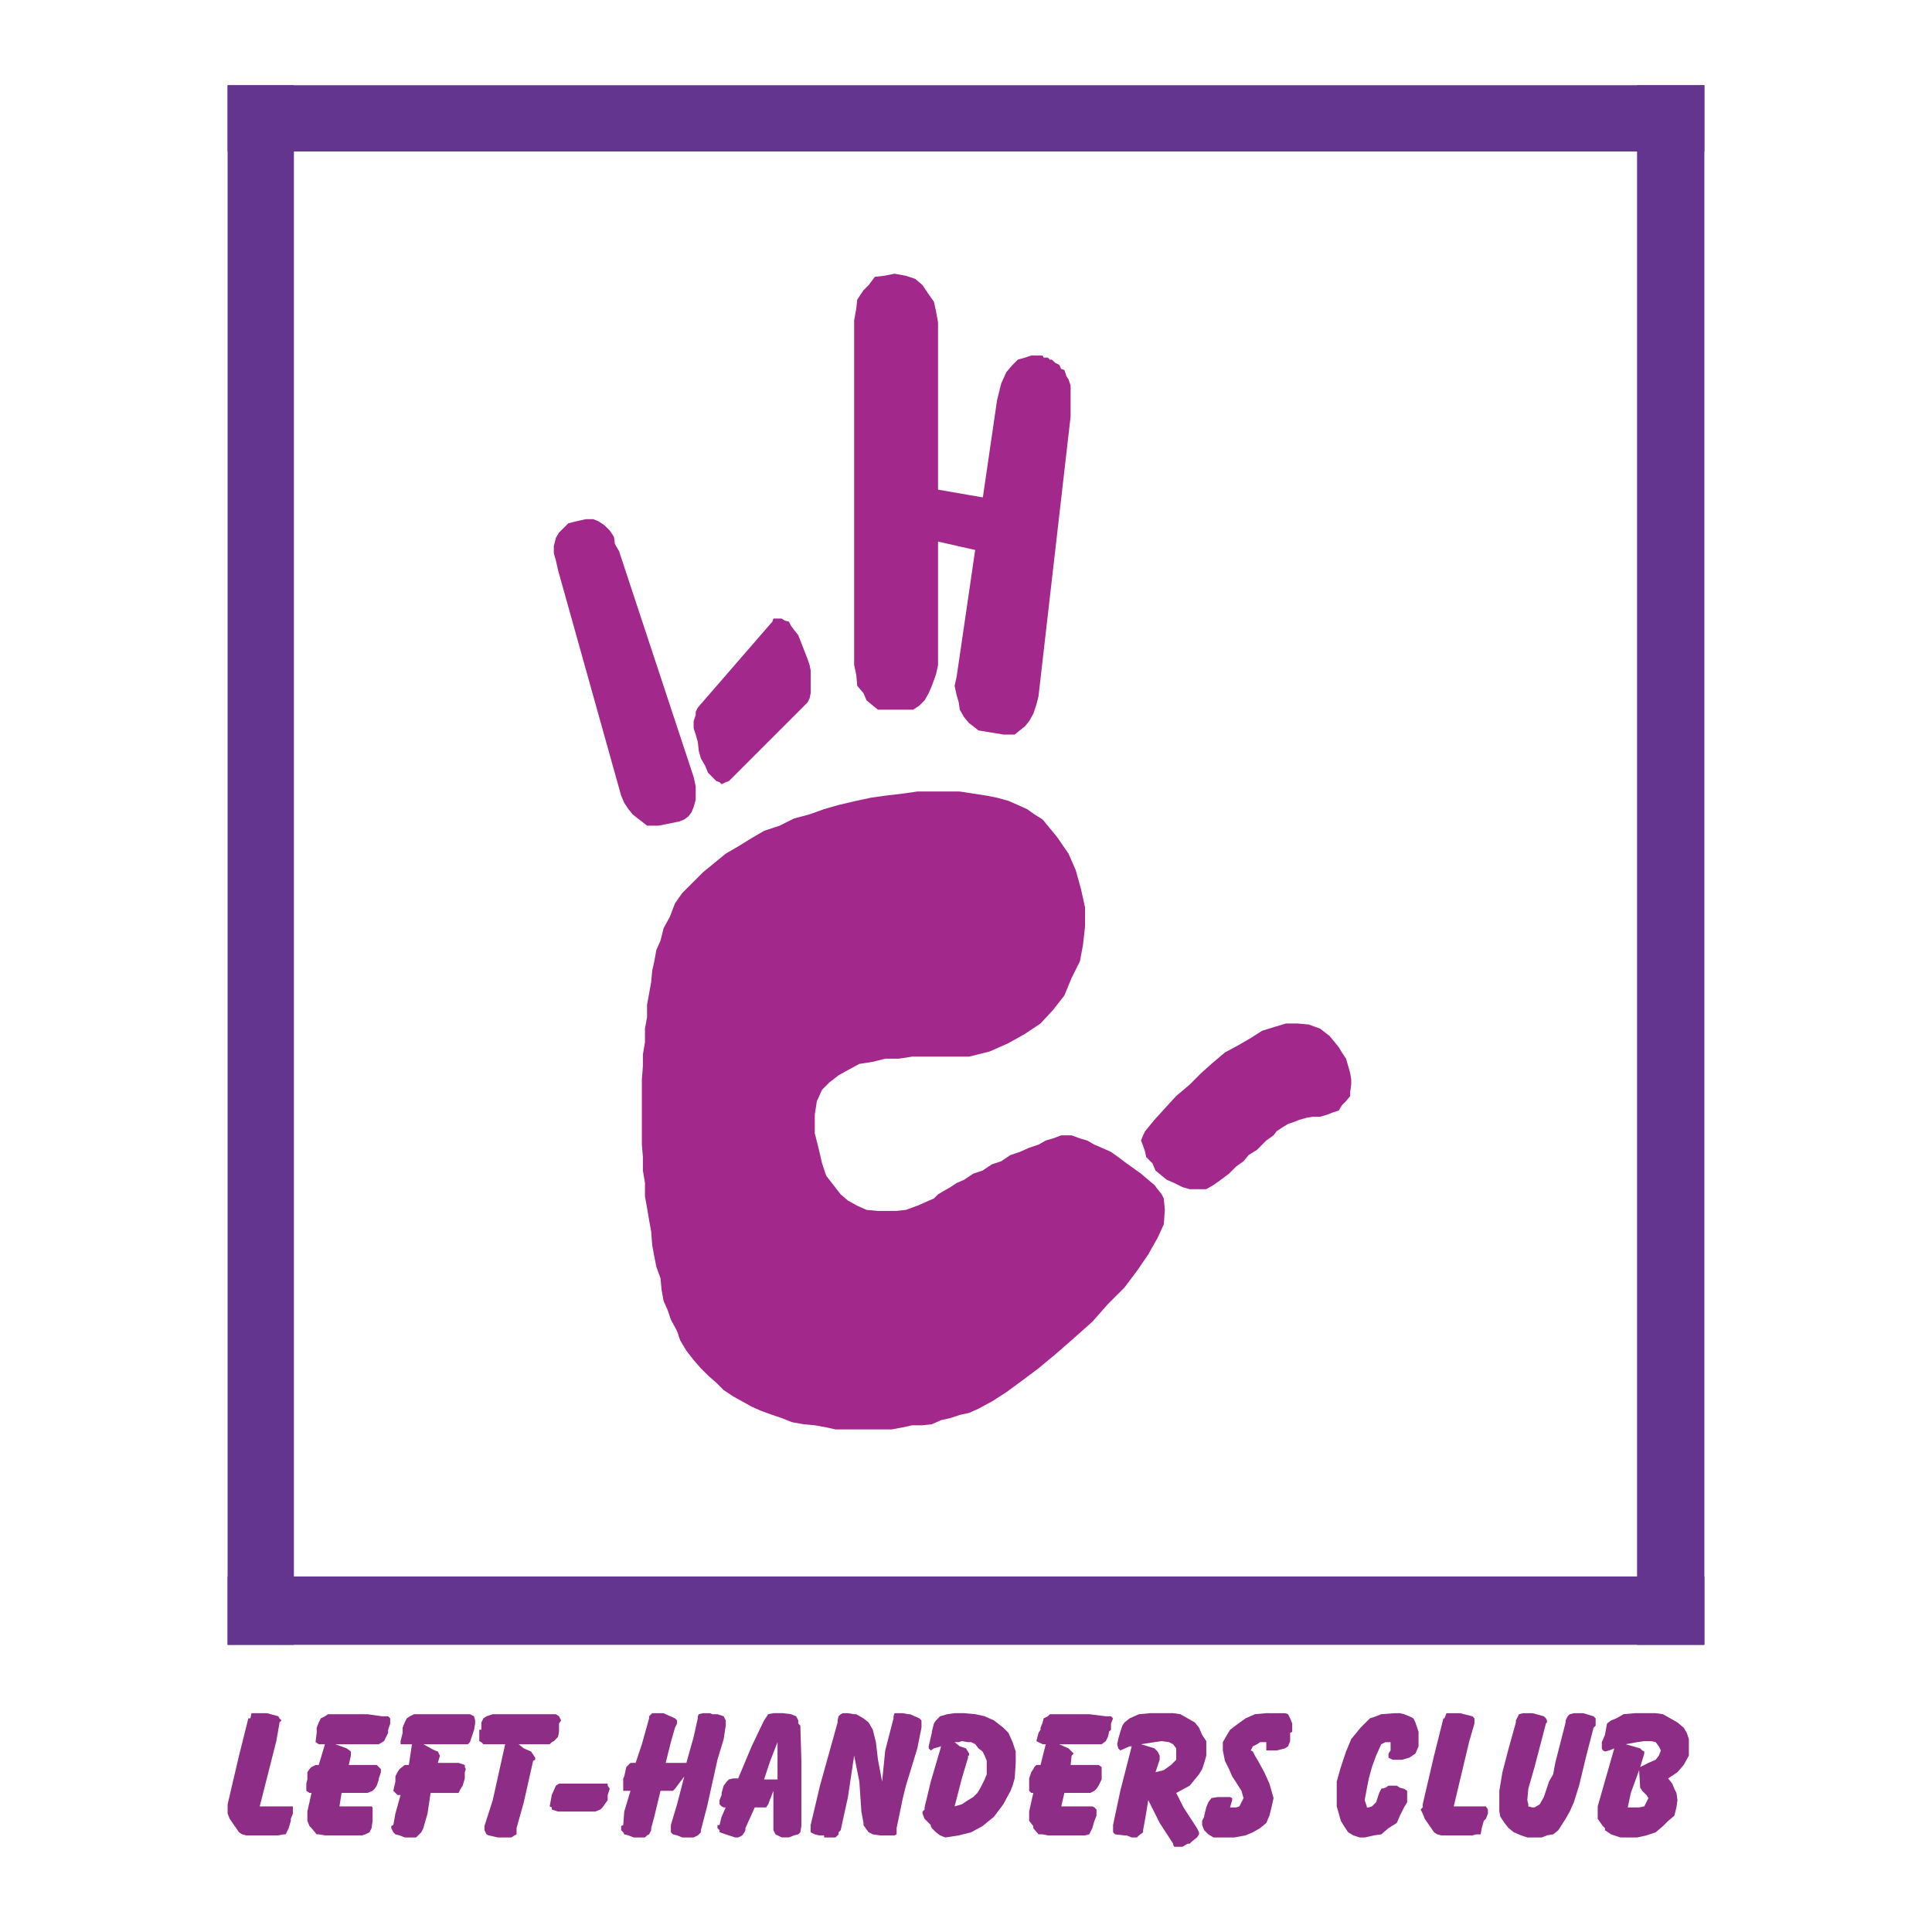
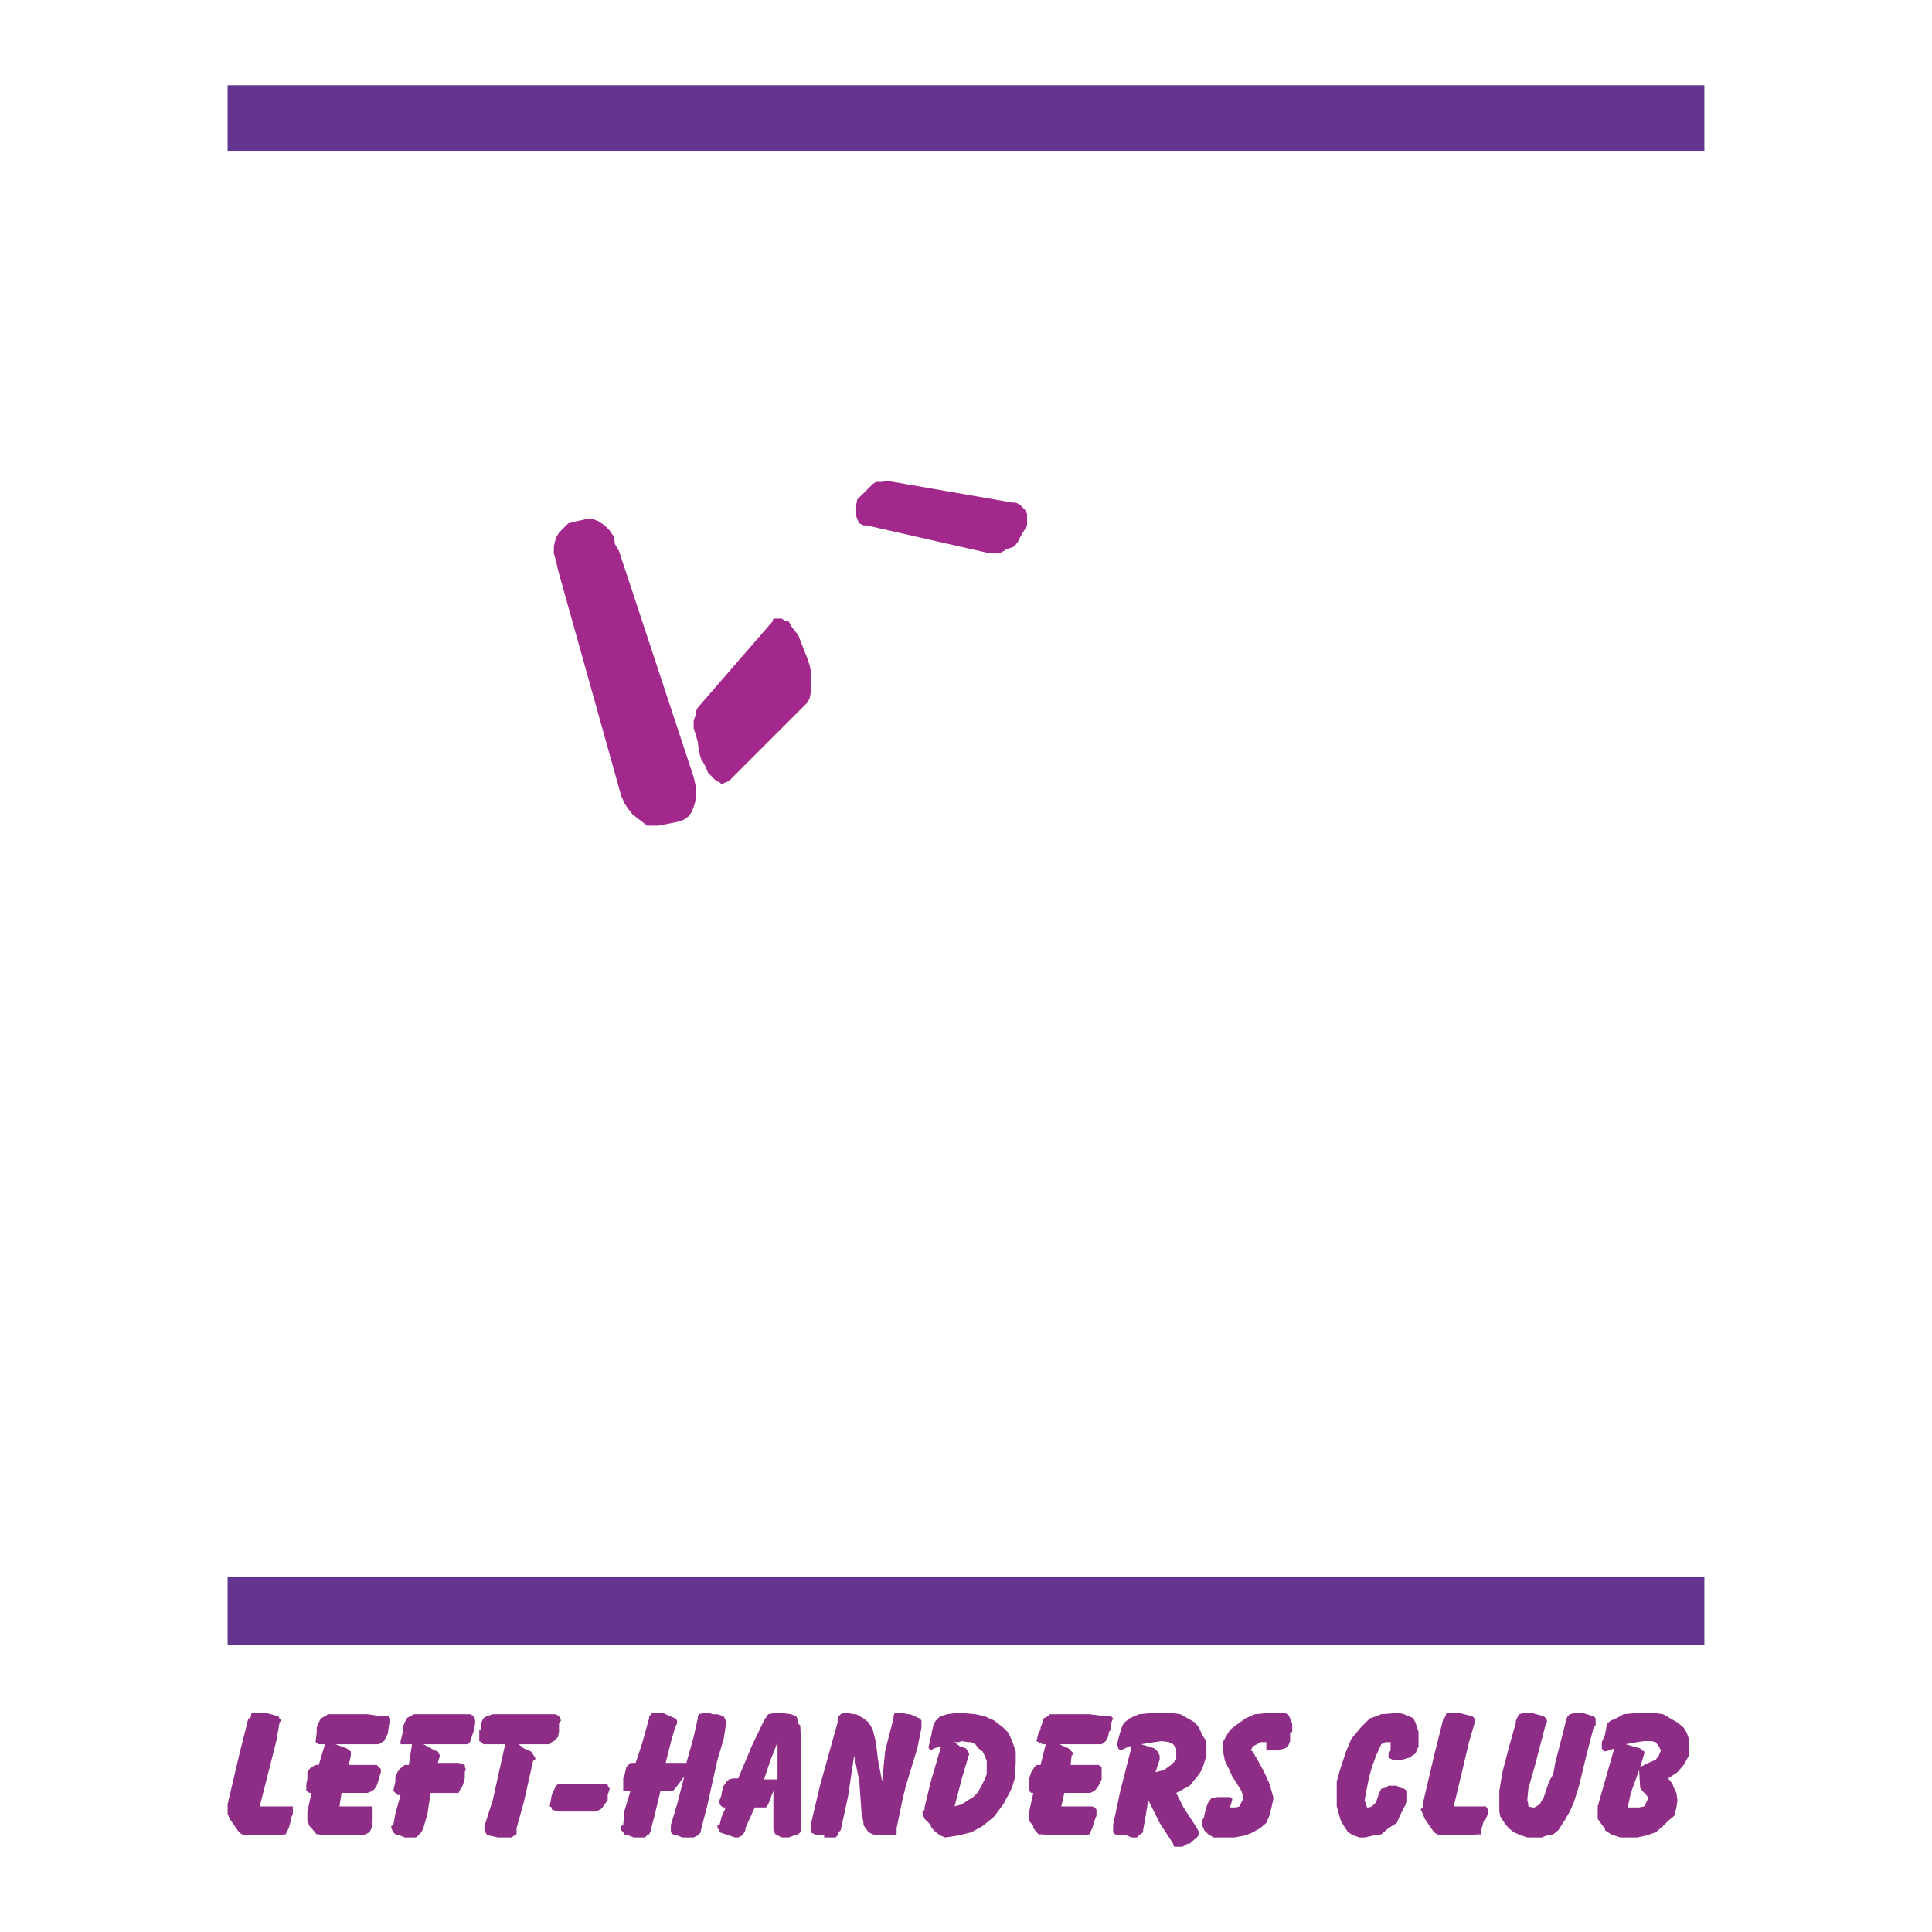
<svg xmlns="http://www.w3.org/2000/svg" height="2500" viewBox="0 0 192.756 192.756" width="2500">
  <g clip-rule="evenodd" fill-rule="evenodd">
-     <path d="M0 0h192.756v192.756H0V0z" fill="#fff" />
+     <path d="M0 0h192.756H0V0z" fill="#fff" />
    <path d="M25.914 180.223H29.22v.723l-.207.517v.206l-.206.724-.31.62h-.207l-.517.103H24.57l-.413-.103-.31-.207-.93-1.343-.207-.517V180.017l1.137-4.857.93-3.72h.206l.104-.516h1.55l1.136.309.103.207.207.207-.207.207v.103l-.309 1.757-1.653 6.509zM31.08 178.88h-.207l-.31-.207v-.723l.103-.414v-.723l.207-.31.207-.206.413-.207h.309l.62-2.067h-.62l-.309-.206v-.103l.103-.827v-.516l.206-.517.207-.414.413-.207.31-.206h3.927l1.446.206h.62l.207.207v.517l-.207.62v.31l-.206.413-.207.414-.517.309H33.456l1.136.414.413.31v.413l-.206.93H37.588l.207.207.207.206v.31l-.207.62v.103l-.207.62-.206.31-.207.207-.516.207H34.076l-.207 1.343H37.072l.103.103v1.343l-.103.724-.206.413-.414.207-.31.103h-3.72l-.62-.103h-.206l-.516-.62-.207-.207-.207-.517V180.739l.414-1.859zM39.035 182.186l.207-.103.207-1.137.516-1.86h-.31l-.206-.206-.207-.207.207-.93v-.516l.206-.414.207-.31.516-.413h.414l.31-2.067h-1.137v-.309l.207-.827v-.516l.206-.517.206-.414.311-.207.413-.206h5.58l.413.206.103.414v.31l-.103.62-.413 1.24-.207.206H42.238l1.137.621.31.103.206.413-.206.724h2.066l.62.206v.207l.103.206-.103.31v.62l-.207.723-.206.31-.207.414h-2.79l-.31 2.066-.413 1.447-.207.413-.31.31-.206.206h-1.137l-.516-.206-.413-.103-.207-.207-.207-.413v-.207zM50.4 174.023h-2.169l-.207-.206-.207-.103v-1.137h.207v-.723l.207-.414.31-.207.62-.206h6.302l.31.206.207.414-.207.31v.827l-.104.516-.413.414-.206.103-.207.206h-3.099l.516.414.723.31.414.619v.207l-.207.104-.93 4.133-.723 2.583v.62l-.206.103-.31.206H49.677l-.93-.206-.206-.103-.207-.413v-.414l.827-2.583 1.239-5.58zM55.669 180.739l-.619-.206v-.207l-.207-.103.207-1.137.413-.93.31-.206h4.856v.206l.206.31-.206.62v.517l-.517.723-.206.207-.517.206h-3.72zM62.902 178.673h-.723v-1.24l.103-.206.207-.93.413-.413h.516l.621-1.861.723-2.583v-.207l.31-.309h1.136l.207.103.93.413.206.207v.31l-.206.414-.413 1.446-.517 2.067h2.067l.723-2.584.413-1.86v-.207l.103-.206.414-.103h.723l.206.103h.517l.62.206.207.414v.517l-.207 1.343-.62 2.066-1.033 4.65-.62 2.377v.206l-.207.207-.103.103-.413.206h-1.137l-.517-.206-.413-.103-.206-.207v-.723l.619-2.066.724-2.79-.93 1.239-.207.207h-1.24l-.62 2.583-.309 1.137v.207l-.207.413-.207.103-.206.206h-1.137l-.516-.206-.414-.103-.103-.207-.207-.206v-.414l.207-.103.103-1.344.62-2.066zM76.231 177.536h1.343V173.817l-.724 1.859-.619 1.86zm-3.823 2.79h-.207l-.206-.104-.207-.206v-.414l.207-.517v-.206l.206-.724.311-.413.206-.207.414-.104h.517l1.343-3.202 1.136-2.376.104-.207.413-.62.516-.104H78.092l.826.104.517.206.207.414v.31l.207.207.103 3.409v6.612l-.103.62-.207.207-.414.104-.516.206h-.724l-.413-.206-.207-.104-.208-.411v-3.927l-.516 1.344-.207.31h-1.136l-.93 2.066v.207l-.103.206-.207.311-.414.206h-.31l-.62-.206-.929-.311v-.206l-.207-.207v-.31h.207l.207-.827.413-.93zM80.88 182.083l.93-3.927 1.756-6.302v-.207l.103-.414.207-.206.207-.103h.516l.62.103h.207l.723.413.517.414.413.723.31 1.24.207 1.756.413 2.17.31-3.099.827-3.204v-.207l.103-.309h.827l.516.103h.206l.931.413.207.207v.724l-.415 2.066-1.136 3.719-.309 1.24-.62 2.997v.62l-.207.103h-1.447l-.723-.103-.413-.207-.31-.413-.207-.31v-.207l-.207-1.137-.206-2.996-.517-2.583-.62 4.133-.723 3.307-.207.206v.207l-.103.103-.207.206h-1.136v-.206h-.516l-.414-.103-.413-.207v-.723zM95.241 180.223l.723-.206.62-.414.517-.31.414-.413.309-.517.414-.827.207-.517v-1.343l-.207-.517-.207-.413-.414-.311-.309-.413-.415-.206h-.31l-.62-.104-.31.104h-.62.207l.517.413.62.206.31.517v.207h-.104v.206l-.62 2.066-.722 2.792zm-2.996.103l.62-2.583 1.033-3.513-.723.206-.311.207-.206-.207v-.206l.31-1.344v-.103l.207-.827.207-.31.413-.414.723-.206.723-.104h.93l1.137.104.93.206.93.414.93.724.516.516.414.931.311.93v1.137l-.104 1.549-.207.724-.207.517-.723 1.344-.93 1.239-1.137.93-1.137.62-1.239.311-1.343.206-.517-.206-.413-.311-.413-.413-.104-.207v-.103l-.62-.62-.207-.517v-.207l.207-.206v-.208zM103.094 178.88h-.207l-.207-.207v-1.24l.207-.62.207-.31.103-.206.207-.207h.412l.518-2.067h-.311l-.412-.206-.207-.103.207-.827.205-.31v-.206l.207-.517.104-.414.414-.207.205-.206h3.928l1.652.206h.518l.207.207-.207.517v.62l-.207.207v.103l-.104.413-.207.414-.414.309h-4.234l.929.414.309.31.207.206-.207.207-.102.93h2.79l.308.207v1.239l-.308.62-.208.31-.207.207-.412.207h-2.584l-.31 1.343H108.982l.207.103.207.207v.619l-.207.517-.207.724-.205.413-.103.207-.414.103h-3.719l-.518-.103h-.412l-.517-.62v-.207l-.414-.517V180.739l.414-1.859zM111.051 182.186v-.103l.723-3.41 1.137-4.442h-.207l-.93.413-.207-.207-.104-.413.104-.517.207-.723.205-.62.207-.31.518-.414.93-.413 1.137-.104h2.274l.723.104.723.413.725.414.412.517.311.723.412.62v1.447l-.205.724-.207.619-.311.517-.93 1.137-1.344.724.725 1.446 1.342 2.066.207.413v.207l-.207.31-.516.413-.207.207h-.207l-.516.31h-.828l-.102-.206v-.104l-1.344-2.066-1.137-2.273-.311 1.86-.207 1.137v.206l-.412.311-.207.206h-.516l-.518-.206h-.207l-.93-.104-.205-.207v-.622zm4.234-5.373l.826-.207.725-.517.516-.517v-1.137l-.309-.413-.414-.206-.723-.104-.725.104-1.342.206 1.342.413.311.311.207.413v.413l-.414 1.241zM122.725 180.326h.621l.308-.103.207-.413.207-.414-.207-.723-.722-1.137-.207-.309-.311-.724-.412-.826-.207-1.033v-.827l.412-.723.311-.517.826-.62.722-.517.932-.413 1.135-.103H128.201l.309.103.207.413.207.517v.827l-.207.103v.827l-.207.516-.309.207-.828.207h-1.033v-.827h-.619l-.309.206-.414.207-.207.414.207.103.207.413.309.517.621 1.136.515 1.137.207.723.207.723-.207.93-.207.826-.31.724-.619.517-.723.413-.725.31-1.134.206h-2.067l-.517-.309-.412-.413-.207-.517v-.414l.207-.413v-.104l.205-.826.207-.516.31-.414.619-.103H122.725l.207.103v.207l-.207.723zM139.152 178.156h.207l.311.207.412.103.311.207v1.137l-.311.516-.412.826-.311.724-.826.517-.724.62-.723.103-.93.206h-.515l-.621-.206-.516-.31-.414-.62-.311-.517-.205-.723-.207-.723v-2.48l.412-1.446.518-1.55.515-1.24.932-1.136.93-.931.619-.207.516-.206 1.343-.103h.518l.412.103.518.206.412.207.207.414.103.31.207.62V174.23l-.31.723-.619.413-.725.207H138.945l-.412-.207v-.413l.207-.309v-.827h-.517l-.414.206-.516 1.137-.414 1.137-.309 1.136-.207 1.033-.207 1.137.207.62v.103h.207l.309-.103.414-.413.311-.93.205-.414.414-.103.31-.207h.619zM145.041 180.223h3.205l.205.31v.413l-.205.517-.207.206-.207.724-.103.62h-.415l-.412.103h-3.099l-.414-.103-.311-.207-.93-1.343-.205-.517-.207-.413.207-.207v-.309l1.135-4.857.932-3.72h.101l.207-.516h1.344l1.24.309.205.207v.517l-.515 1.757-1.551 6.509zM151.24 171.854v-.207l.207-.414.104-.206.414-.103H152.895l1.136.309.207.207.102.207v.207l-.102.103-1.136 4.34-.622 2.169-.103 1.137.103.414v.206l.415.103h.207l.515-.309.414-.724.516-1.55.414-.723.207-1.136 1.033-4.03v-.207l.207-.414.205-.206.414-.103H157.957l1.033.309.207.207v.724l-.207.207-.722 2.789-.723 2.996-.518 1.654-.414.929-.412.724-.724 1.137-.516.413-.621.103-.516.206h-1.447l-.619-.206-.723-.31-.517-.413-.413-.517-.414-.62-.103-.517v-2.066l.31-1.86.62-2.376.722-2.583zM159.404 180.533v-.311l1.652-5.786-.516.207-.414.104-.207-.104-.104-.207v-.619l.311-.724.207-1.137.412-.31.518-.207.723-.413 1.137-.104h2.067l.723.104.725.413.723.414.619.517.311.516.207.62v1.654l-.518.93-.619.724-.93.619.412.518.207.516.207.414.104.723-.104.724-.207.826-.619.517-.518.517-.723.62-.93.311-.93.206h-1.655l-.619-.206-.311-.104-.619-.413v-.207l-.207-.207-.516-.723V180.533h.001zm2.996-.207h1.137l.516-.104.207-.413.207-.413-.207-.311-.207-.206-.207-.207-.205-.31-.104-1.757-.828 2.273-.309 1.448zm1.241-4.029l.826-.413.723-.311.311-.413.207-.517-.207-.413-.311-.413-.414-.104h-.723l-.723.104-1.137.206 1.447.413.205.207.207.104v.206l-.411 1.344z" fill="#8e2d85" />
    <path d="M30.356 16.356h131.941v139.69H30.356V16.356z" fill="#fff" />
-     <path d="M114.252 112.858l.93-1.136 1.033-1.137 1.137-1.24 1.343-1.136 1.137-1.138 1.033-.928 1.344-1.138 1.342-.723 1.24-.722 1.137-.724 1.343-.413 1.034-.311h1.136l1.137.104 1.135.413.932.724.515.62.414.516.309.516.414.621.207.723.207.722.101.62v.518l-.101.723v.413l-.414.516-.414.414-.309.517-.621.206-.515.207-.725.206h-.723l-.619.104-.725.207-.515.206-.621.207-.516.309-.621.414-.309.413-.724.517-.412.413-.516.517-.828.516-.516.62-.722.516-.725.725-.826.619-.723.516-.724.414h-1.653l-.722-.206-.828-.415-.723-.309-.516-.413-.621-.517-.308-.722-.622-.621-.103-.517-.207-.62-.205-.516.205-.517.207-.413z" fill="#a3288b" />
-     <path d="M65.898 93.847l-.413.93-.207 1.137-.206.929-.103 1.136-.207 1.137-.207 1.137v1.24l-.206 1.136v1.344l-.207 1.239v1.137l-.103 1.342v6.51l.103 1.24v1.343l.207 1.239v1.344l.206 1.137.207 1.239.207 1.137.103 1.344.206 1.136.207 1.034.413 1.135.104 1.137.206 1.137.414.929.31.93.619 1.137.31.93.621 1.033.723.929.723.828.723.723.827.723.723.723.93.62.93.516.93.517.929.414 1.137.412.93.311 1.033.413 1.137.207 1.136.102 1.137.207.929.207h5.58l1.137-.207.929-.207h1.034l.93-.102.929-.413.93-.207.93-.311.93-.206.929-.413 1.344-.724 1.447-.929 1.549-1.137 1.654-1.239 1.86-1.55 1.652-1.447 1.859-1.653 1.551-1.757 1.653-1.653 1.24-1.653 1.136-1.653.93-1.653.619-1.343.104-1.447-.104-1.137-.205-.412-.414-.517-.31-.414-.62-.516-.722-.619-.725-.518-.722-.515-.827-.621-.722-.517-.932-.413-.723-.31-.722-.413-.723-.207-.828-.31h-1.033l-.826.31-.723.207-.723.413-.931.31-.93.413-.93.31-.929.62-.93.31-.93.62-.929.311-.931.619-.723.309-.62.415-.723.413-.517.31-.413.412-.723.311-.931.413-1.136.413-.929.103h-1.86l-1.137-.103-.93-.413-.93-.517-.723-.619-.723-.931-.723-.929-.413-1.239-.31-1.344-.414-1.654v-1.859l.207-1.344.517-1.136.723-.723.929-.724.93-.516 1.137-.619 1.343-.207 1.24-.31h1.343l1.343-.207h5.683l2.066-.517 1.859-.827 1.655-.929 1.548-1.034 1.241-1.342 1.136-1.447.723-1.757.828-1.652.309-1.654.207-1.86v-1.859l-.414-1.86-.516-1.86-.723-1.653-1.136-1.653-1.448-1.757-.826-.516-.724-.517-.928-.413-.932-.413-1.134-.31-1.034-.207-1.343-.207-1.344-.206h-4.237l-1.445.206-1.757.207-1.446.207-1.447.31-1.757.413-1.446.413-1.446.517-1.55.413-1.447.723-1.549.517-1.24.724-1.344.826-1.239.723-1.137.93-1.136.929-1.137 1.138-.93.93-.723 1.033-.516 1.343-.621 1.136-.31 1.24zM103.816 35.471h.207l.104.207h.414l.205.206h.207l.311.31.414.207.205.413.31.103.207.62.207.31.207.62v3.099l-3.203 27.897-.207.827-.31.93-.414.723-.412.517-.518.413-.516.413H100.098l-2.481-.413-.515-.413-.414-.31-.517-.62-.413-.723-.103-.724-.207-.723-.207-.93.207-.93 4.031-27.586.412-1.653.517-1.137.619-.723.518-.517.723-.206.619-.207h.929zM89.249 27.309l1.136.206.93.31.724.62.62.93.516.724.207.929.206 1.137V66.364l-.206.93-.413 1.136-.31.723-.414.723-.516.517-.62.414h-3.513l-.517-.414-.62-.517-.31-.723-.62-.723-.103-1.136-.207-.93V31.958l.207-1.137.103-.929.62-.931.517-.516.62-.827.93-.103 1.033-.206z" fill="#a3288b" />
    <path d="M85.529 49.832l.413-.413.414-.413.31-.31.413-.413.31-.207h.62l.207-.103h.31l12.501 2.169h.311l.412.207.414.413.104.104.205.413v1.136l-.723 1.24-.205.413-.311.414-.207.103-.619.207-.31.207-.414.206H98.754l-12.295-2.79h-.31l-.413-.206-.207-.414-.103-.31v-1.136l.103-.517zM69.928 75.663l-.207-.724-.103-.93-.206-.723-.207-.62v-.723l.207-.62v-.309l.206-.414 7.439-8.576.103-.31h.827l.31.207.413.103.207.414.31.413.413.516.93 2.377.207.62.103.516v2.273l-.103.517-.207.413-7.853 7.853-.309.103-.413.207-.207-.207-.31-.103-.414-.414-.413-.413-.31-.723-.413-.723zM57.53 52.002l.929-.207h.724l.516.207.62.413.516.518.415.619.103.723.413.724 7.439 22.523.207.93v1.343l-.207.724-.207.516-.31.413-.413.31-.517.207-2.066.413h-1.137l-.516-.413-.414-.31-.516-.413-.413-.517-.414-.62-.31-.723-6.303-22.524-.206-.93-.207-.723v-.723l.207-.827.31-.516.414-.413.516-.517.827-.207z" fill="#a3288b" />
-     <path d="M22.71 8.504h6.613v155.6H22.71V8.504zM163.33 8.504h6.715v155.6h-6.715V8.504z" fill="#63358f" />
    <path d="M22.71 8.504h147.335v6.613H22.71V8.504zM22.71 157.286h147.335v6.818H22.71v-6.818z" fill="#63358f" />
  </g>
</svg>